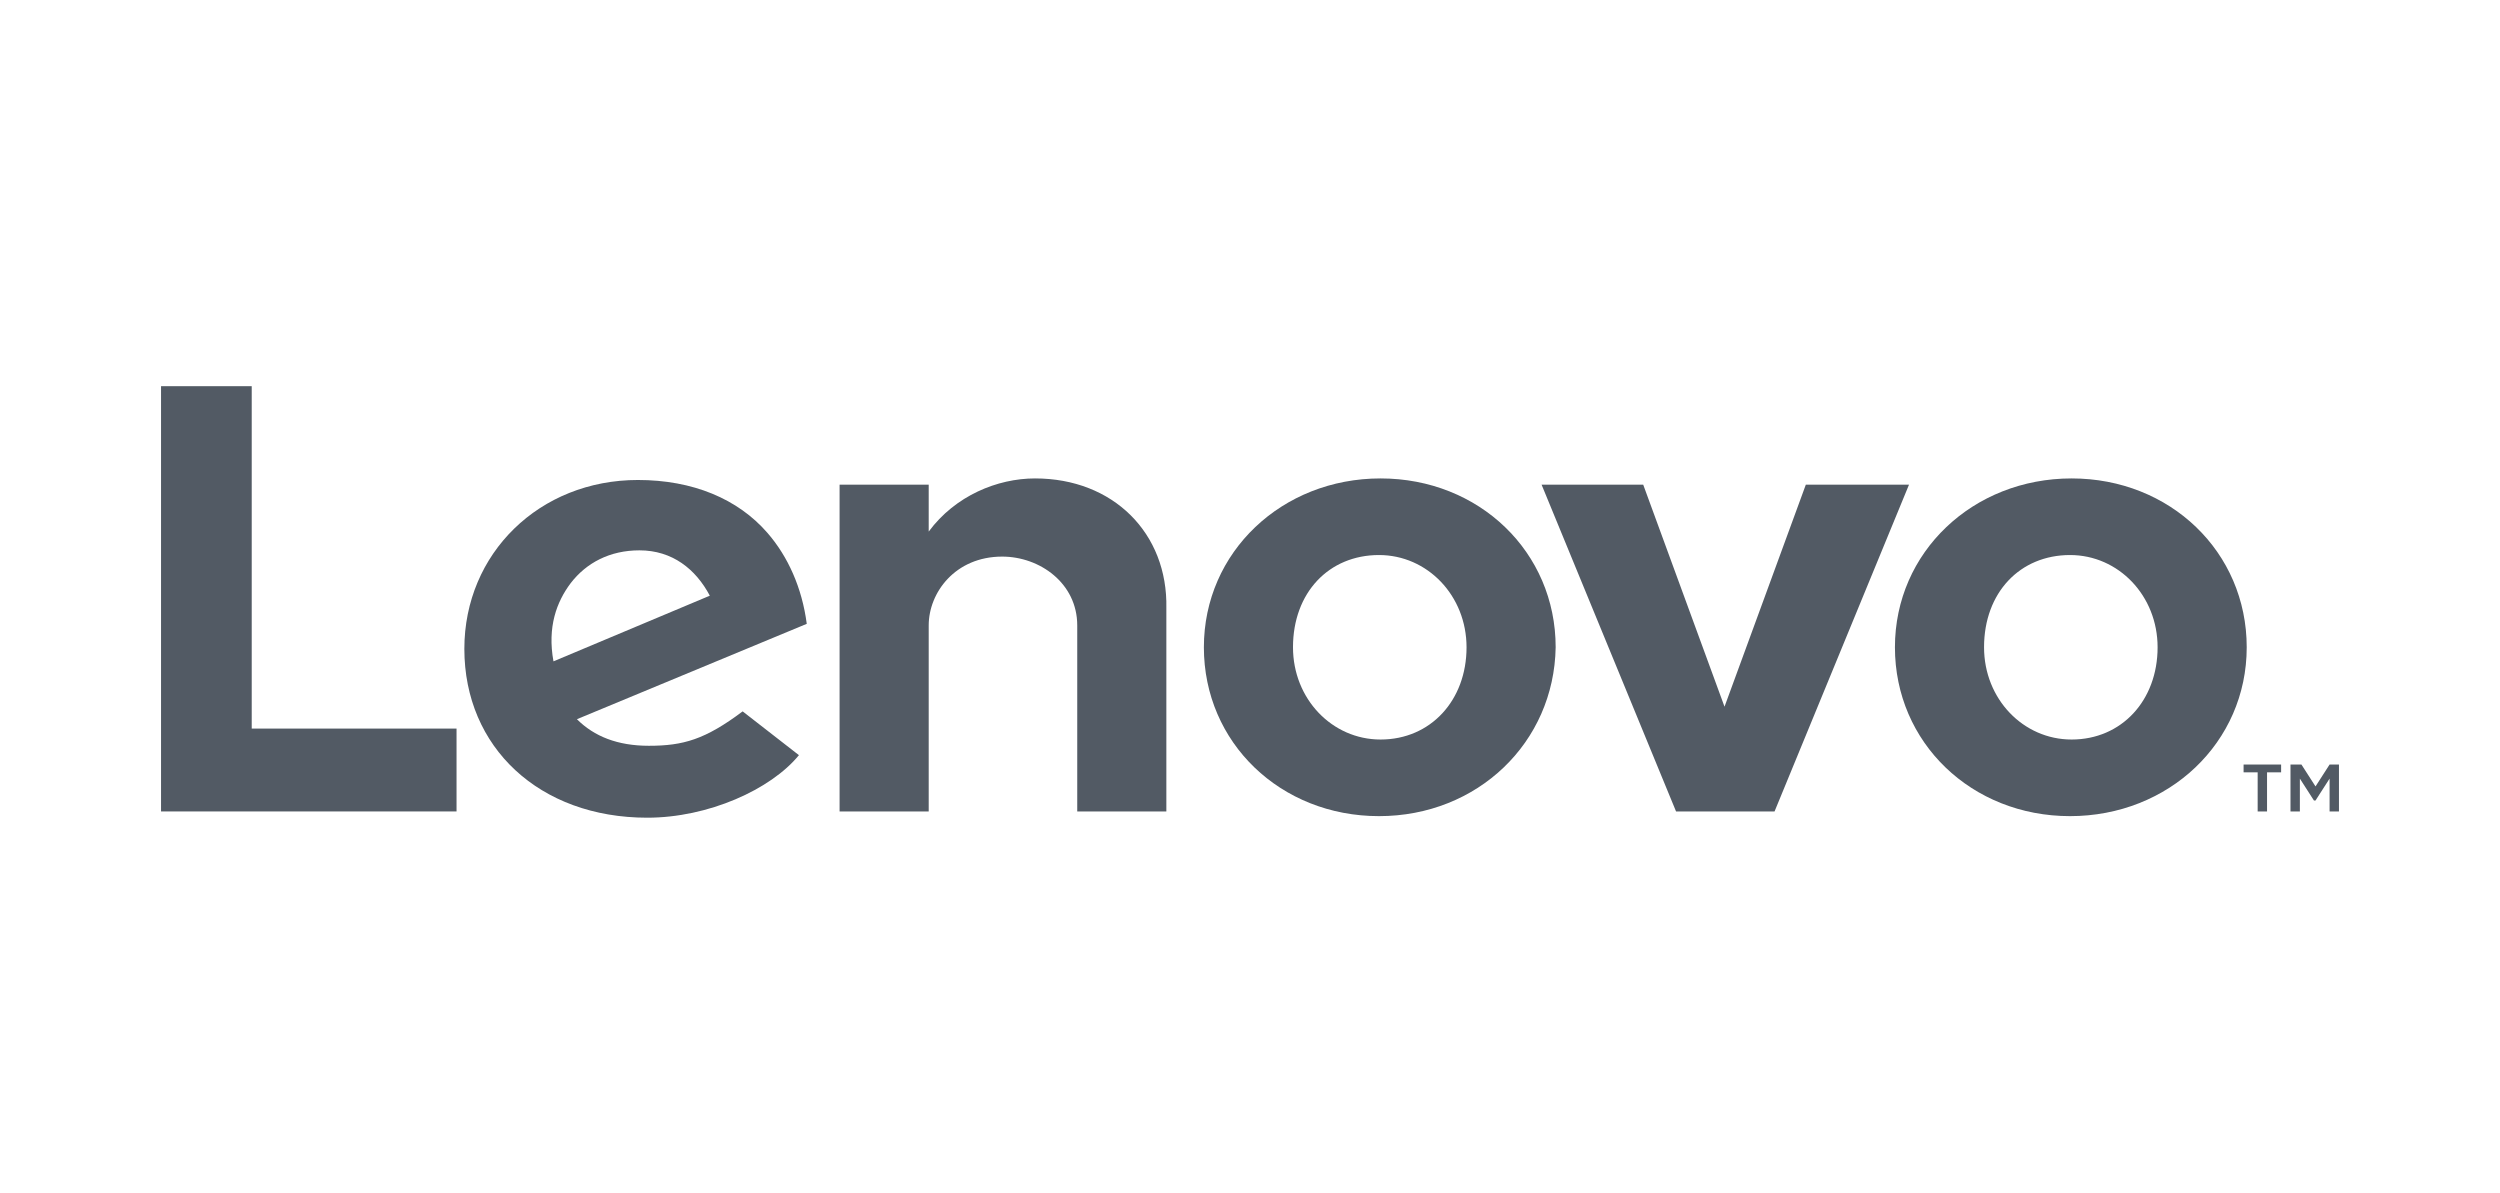
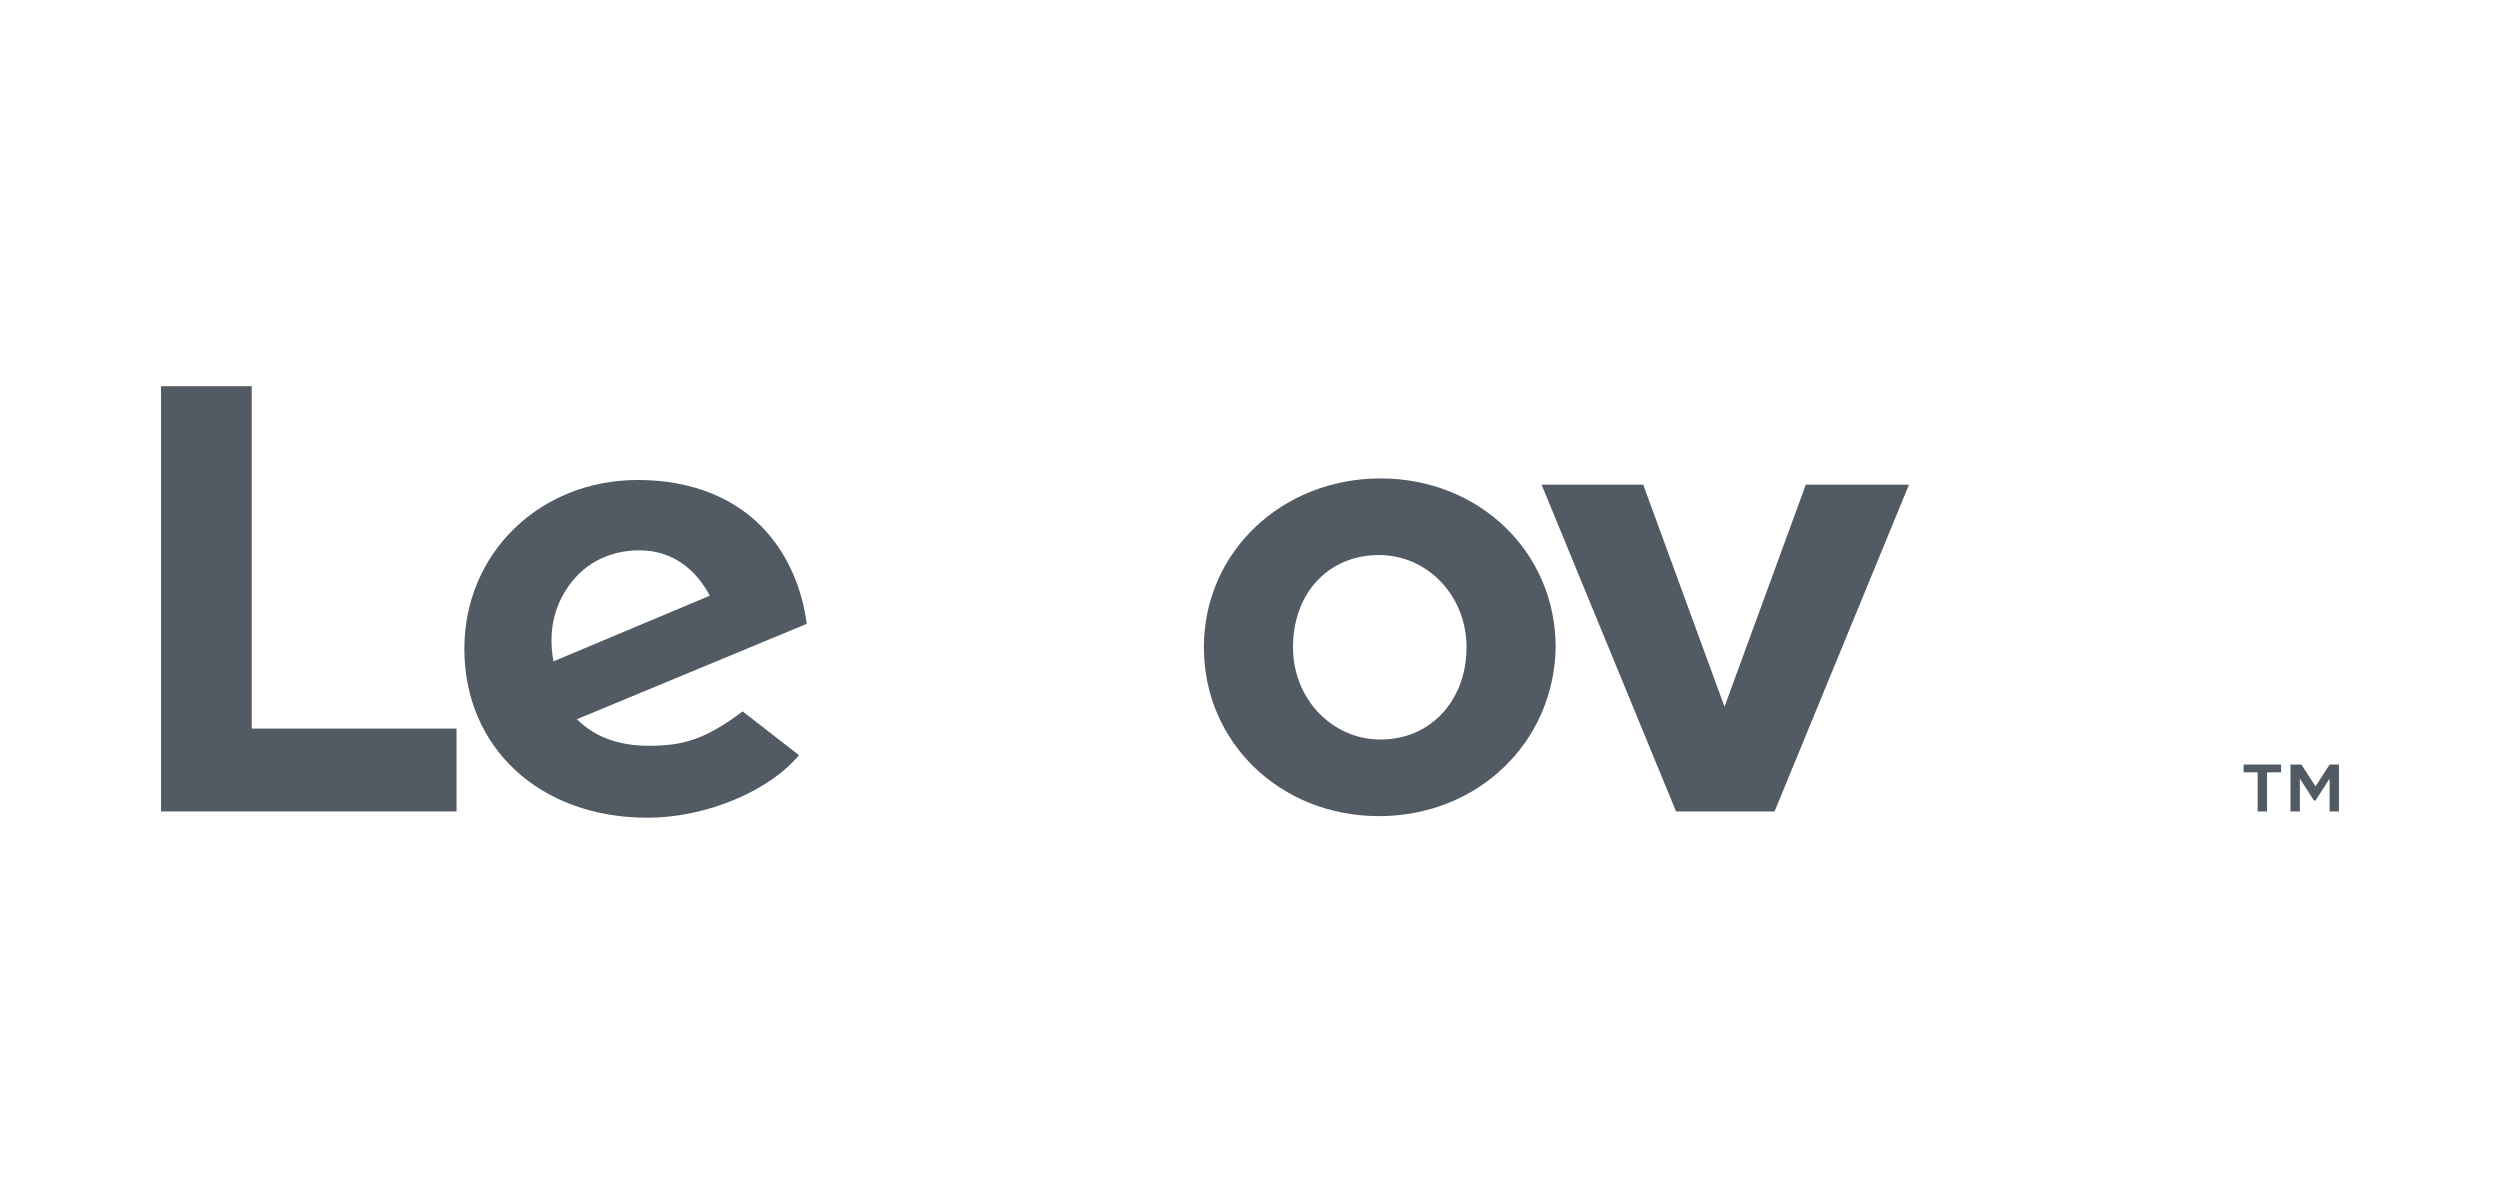
<svg xmlns="http://www.w3.org/2000/svg" version="1.1" id="Layer_1" x="0px" y="0px" viewBox="0 0 159.9 76.3" style="enable-background:new 0 0 159.9 76.3;" xml:space="preserve">
  <style type="text/css">
	.st0{opacity:0.75;}
	.st1{fill:#182330;}
</style>
  <g class="st0">
-     <path class="st1" d="M66.2,30.6c-2.4,0-5.1,1.1-6.8,3.4l0,0l0,0v-3h-5.7v20.9h5.7V40c0-2.1,1.7-4.4,4.7-4.4c2.4,0,4.8,1.7,4.8,4.4   v11.9h5.7v-13C74.7,34.1,71.2,30.6,66.2,30.6" />
    <polygon class="st1" points="115.5,31 110.3,45.2 105.1,31 98.6,31 107.2,51.9 113.5,51.9 122.1,31  " />
    <path class="st1" d="M47.5,45.5c-2.4,1.8-3.8,2.2-6,2.2c-2,0-3.5-0.6-4.6-1.7l14.7-6.1c-0.3-2.3-1.2-4.3-2.5-5.8   c-1.9-2.2-4.8-3.4-8.3-3.4c-6.3,0-11.1,4.7-11.1,10.8c0,6.3,4.8,10.8,11.7,10.8c3.9,0,7.9-1.8,9.7-4L47.5,45.5z M36.5,37.3   c1-1.3,2.5-2.1,4.4-2.1c2.1,0,3.6,1.2,4.5,2.9l-10,4.2C35,40.1,35.6,38.5,36.5,37.3z" />
    <polygon class="st1" points="29.2,46.6 16.1,46.6 16.1,24.7 10.3,24.7 10.3,51.9 29.2,51.9  " />
-     <path class="st1" d="M132.4,52.2c-6.3,0-11.2-4.7-11.2-10.8s5-10.8,11.3-10.8s11.2,4.7,11.2,10.8S138.7,52.2,132.4,52.2    M132.4,35.5c-3.2,0-5.5,2.4-5.5,5.9c0,3.3,2.5,5.9,5.6,5.9c3.2,0,5.5-2.5,5.5-5.9C138,38.1,135.5,35.5,132.4,35.5" />
    <path class="st1" d="M88.2,52.2c-6.3,0-11.2-4.7-11.2-10.8s5-10.8,11.3-10.8s11.2,4.7,11.2,10.8C99.4,47.5,94.5,52.2,88.2,52.2    M88.2,35.5c-3.2,0-5.5,2.4-5.5,5.9c0,3.3,2.5,5.9,5.6,5.9c3.2,0,5.5-2.5,5.5-5.9C93.8,38.1,91.3,35.5,88.2,35.5" />
    <g>
      <path class="st1" d="M144.4,49.4h-0.9v-0.5h2.4v0.5H145v2.5h-0.6V49.4z M146.6,48.9h0.6l0.9,1.4l0.9-1.4h0.6v3H149v-2.1l-0.9,1.4    H148l-0.9-1.4v2.1h-0.6v-3H146.6z" />
    </g>
  </g>
</svg>